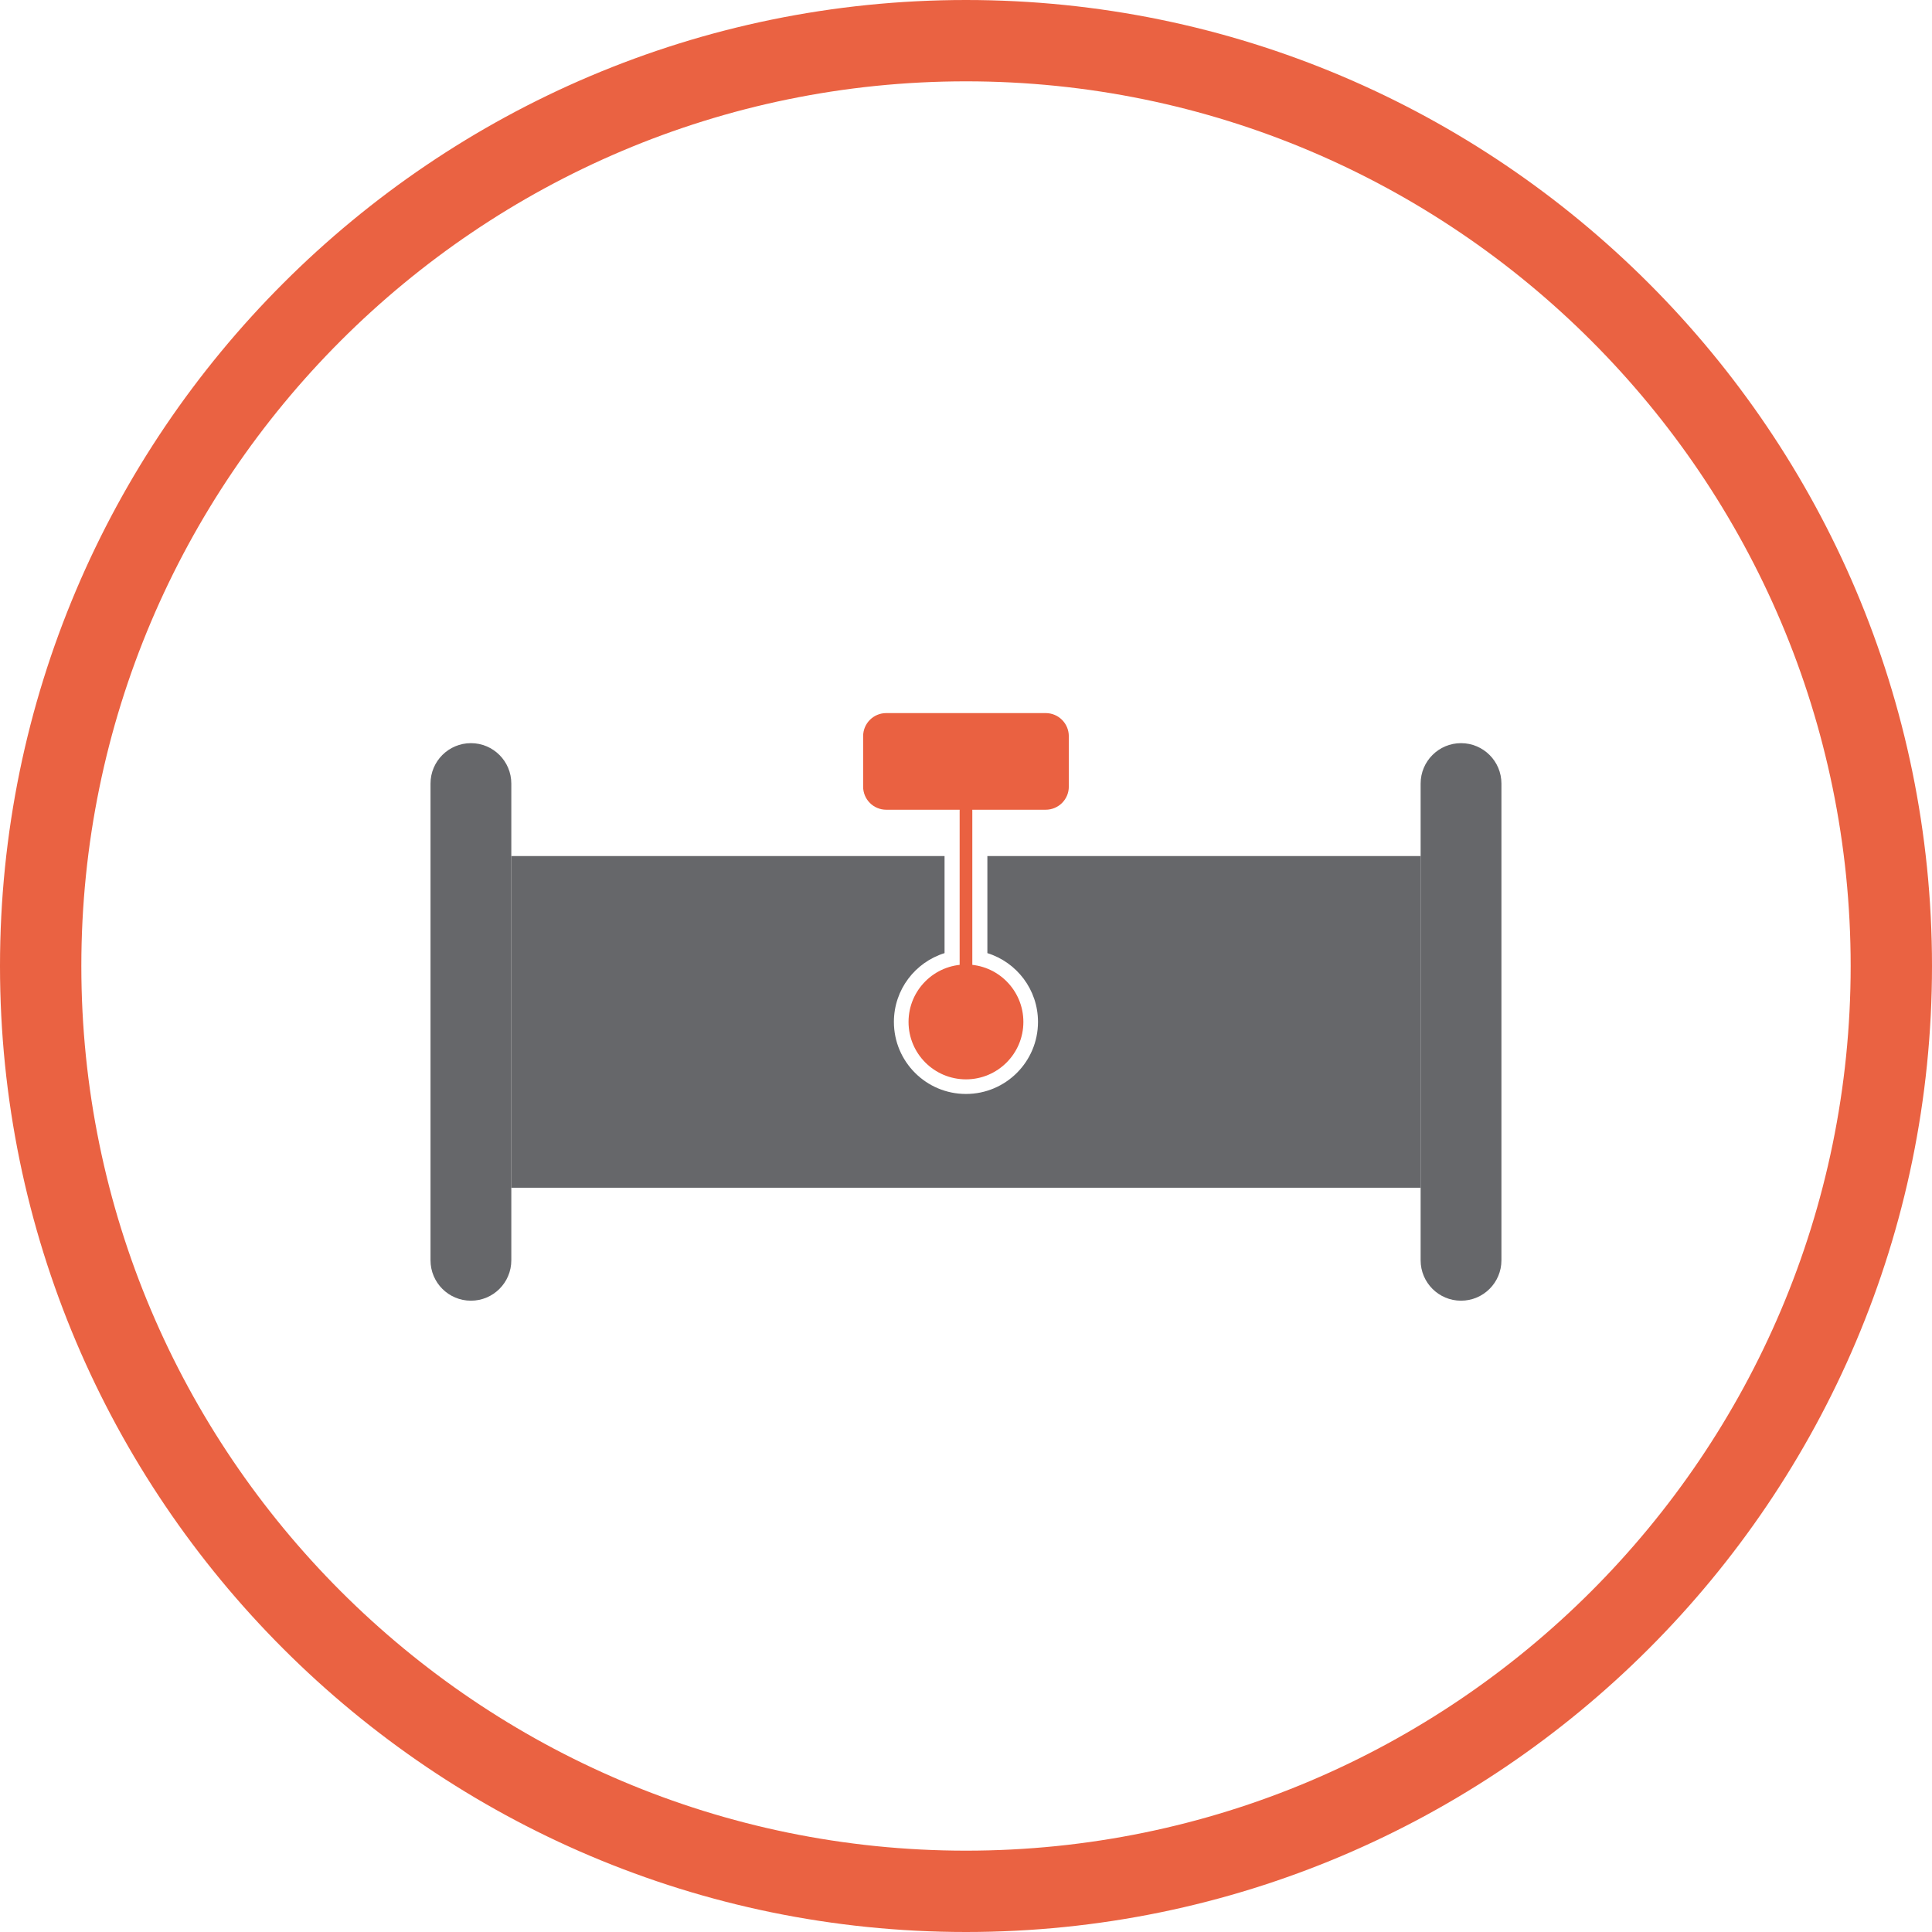
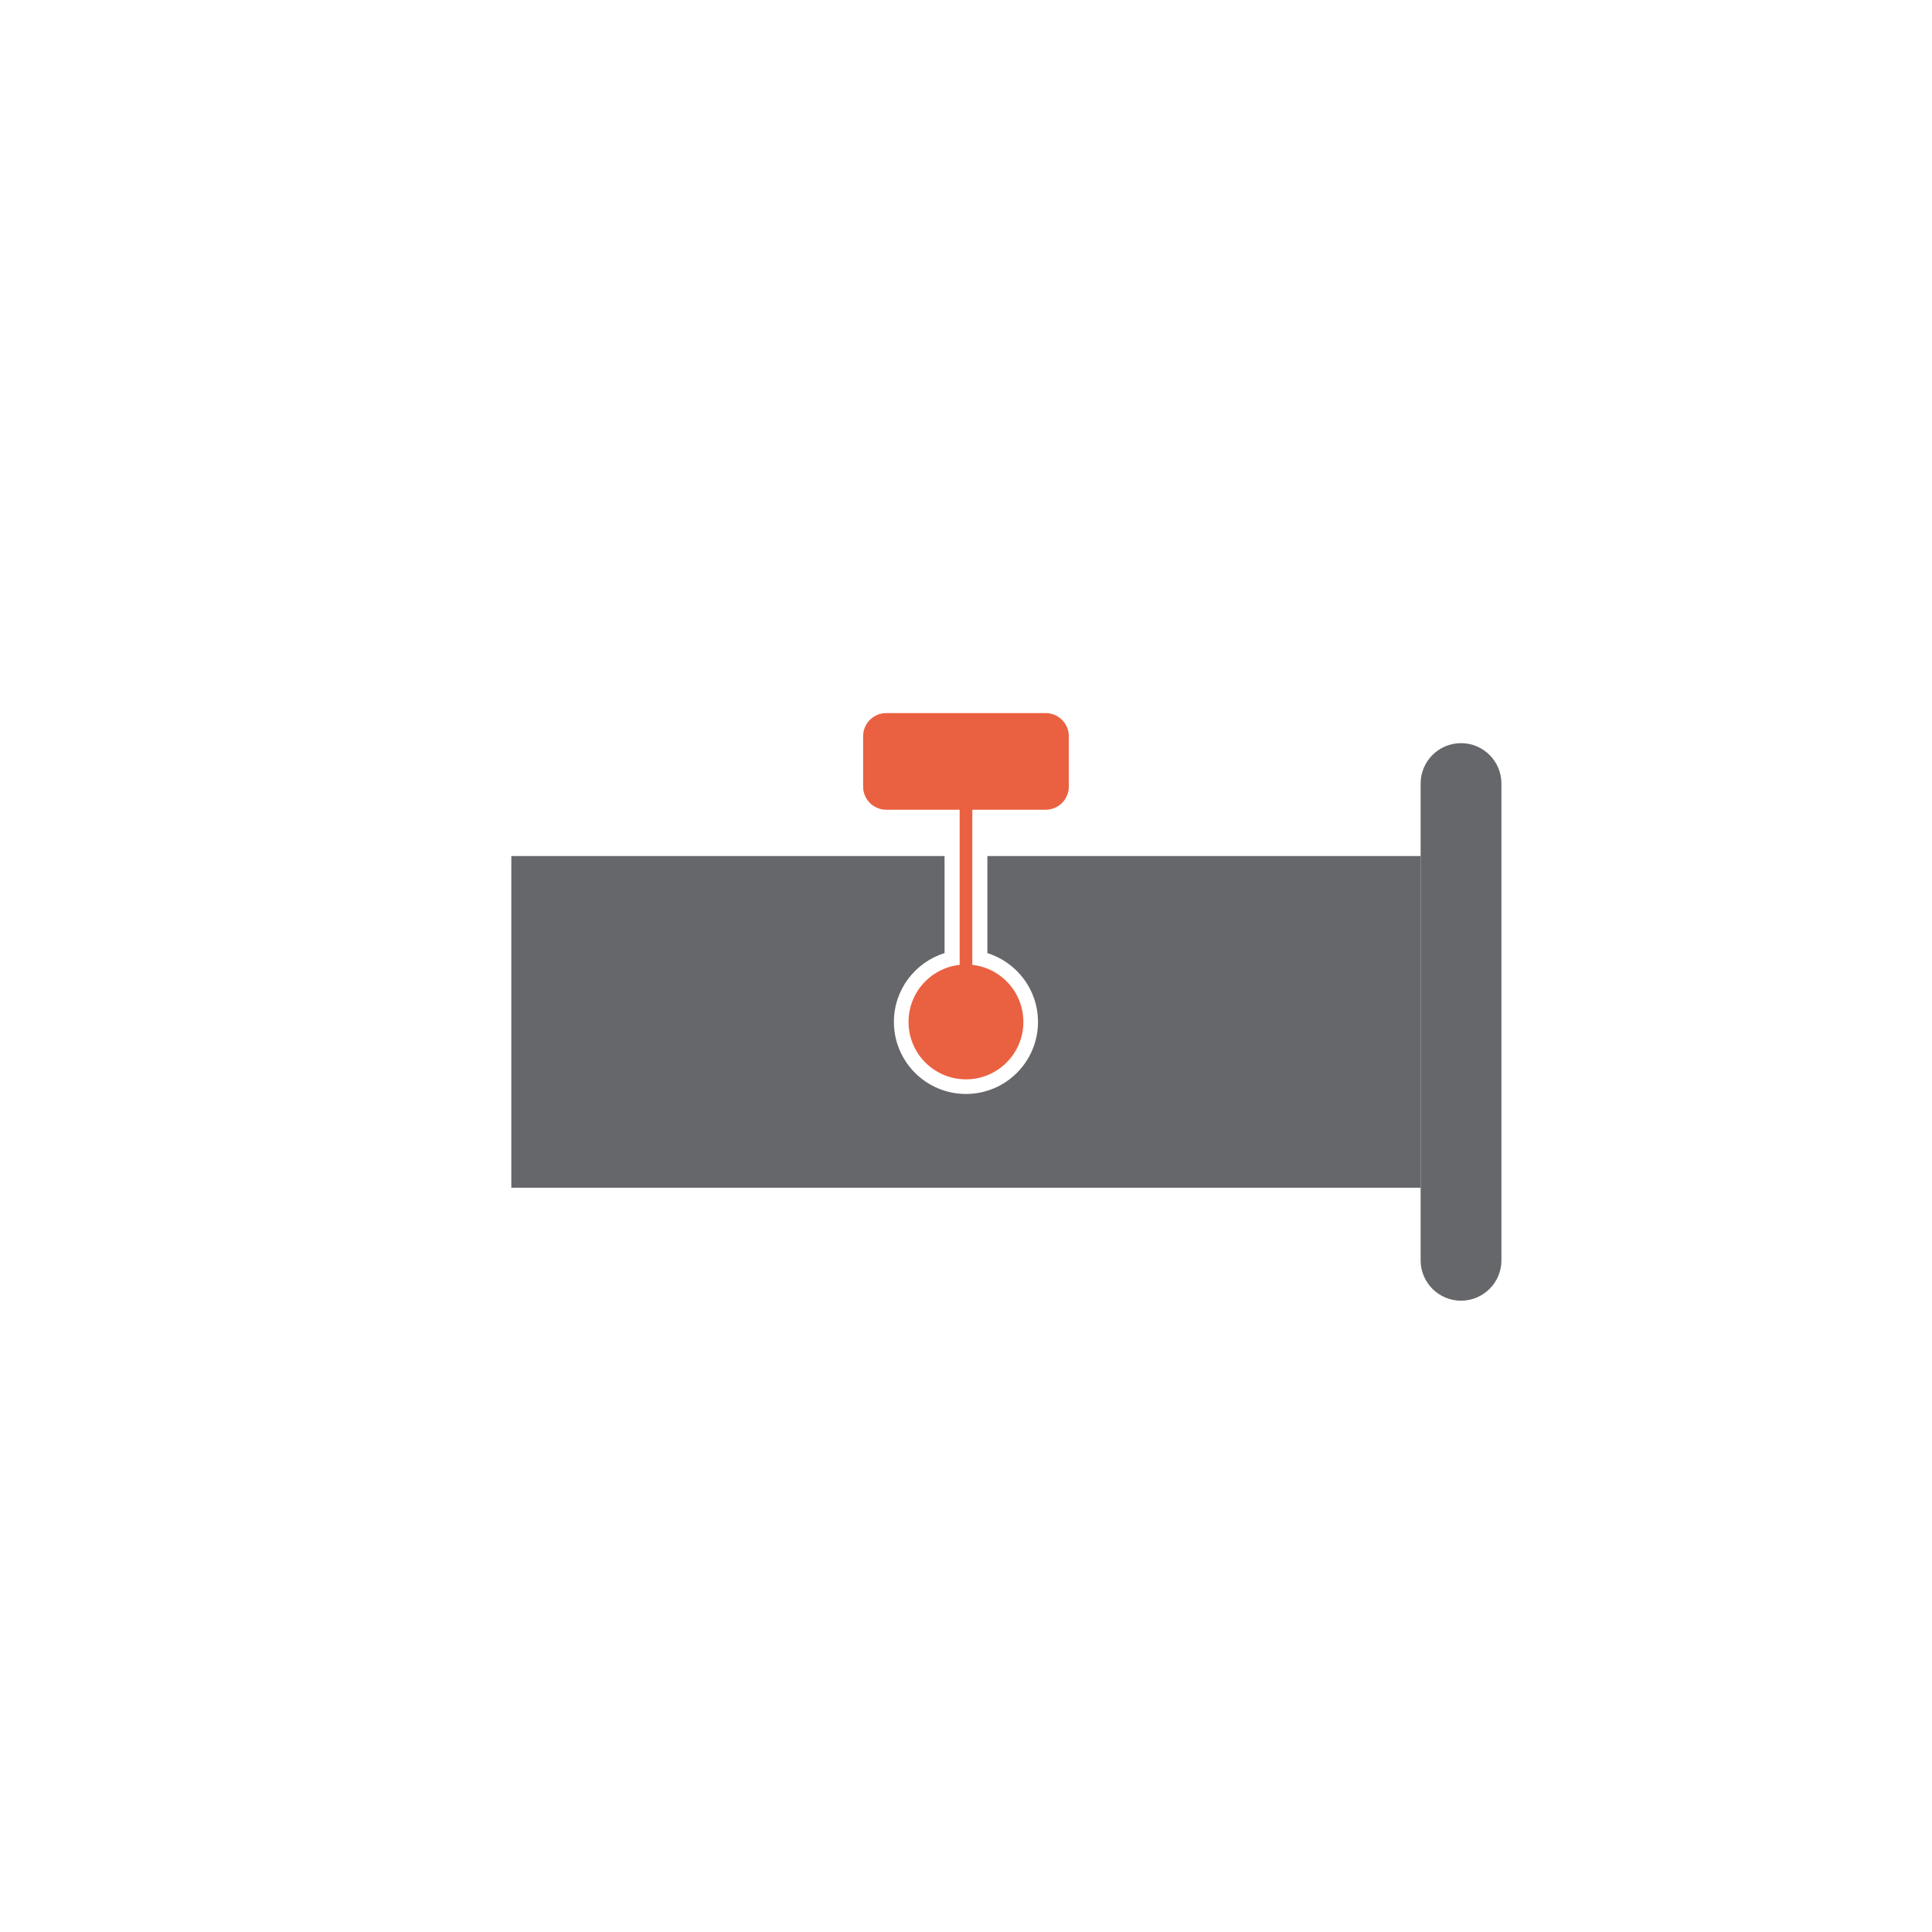
<svg xmlns="http://www.w3.org/2000/svg" version="1.1" id="Layer_1" x="0px" y="0px" width="166.273px" height="166.273px" viewBox="0 0 166.273 166.273" enable-background="new 0 0 166.273 166.273" xml:space="preserve">
-   <path fill="#EA6242" d="M83.137,166.273C37.295,166.273,0,128.978,0,83.136S37.295,0,83.137,0c45.841,0,83.136,37.295,83.136,83.137  S128.978,166.273,83.137,166.273z M83.137,7C41.155,7,7,41.154,7,83.136s34.155,76.137,76.137,76.137s76.136-34.154,76.136-76.137  S125.119,7,83.137,7z" />
-   <path fill-rule="evenodd" clip-rule="evenodd" fill="#66676A" d="M44.005,108.464c0,1.92-1.556,3.477-3.476,3.477  c-1.921,0-3.478-1.557-3.478-3.477V67.436c0-1.919,1.557-3.478,3.478-3.478c1.92,0,3.476,1.559,3.476,3.478V108.464z" />
  <path fill-rule="evenodd" clip-rule="evenodd" fill="#66676A" d="M129.217,108.464c0,1.92-1.556,3.477-3.479,3.477  c-1.918,0-3.475-1.557-3.475-3.477V67.436c0-1.919,1.557-3.478,3.475-3.478c1.924,0,3.479,1.559,3.479,3.478V108.464z" />
  <path fill-rule="evenodd" clip-rule="evenodd" fill="#66676A" d="M84.976,73.676v8.352c2.524,0.785,4.357,3.138,4.357,5.92  c0,3.424-2.774,6.201-6.199,6.201s-6.202-2.777-6.202-6.201c0-2.782,1.834-5.136,4.359-5.92v-8.352H44.006v28.542h78.257V73.676  H84.976z" />
  <line fill="none" stroke="#EA6141" stroke-width="1.09" stroke-miterlimit="10" x1="83.135" y1="87.004" x2="83.135" y2="68.043" />
  <path fill="#EA6141" d="M78.191,87.949c0-2.729,2.211-4.941,4.943-4.941c2.73,0,4.941,2.212,4.941,4.941  c0,2.73-2.211,4.943-4.941,4.943C80.403,92.892,78.191,90.679,78.191,87.949" />
  <path fill="#EA6141" d="M91.985,67.699c0,1.099-0.892,1.988-1.989,1.988H76.272c-1.099,0-1.989-0.889-1.989-1.988v-4.338  c0-1.101,0.89-1.991,1.989-1.991h13.724c1.098,0,1.989,0.891,1.989,1.991V67.699z" />
</svg>